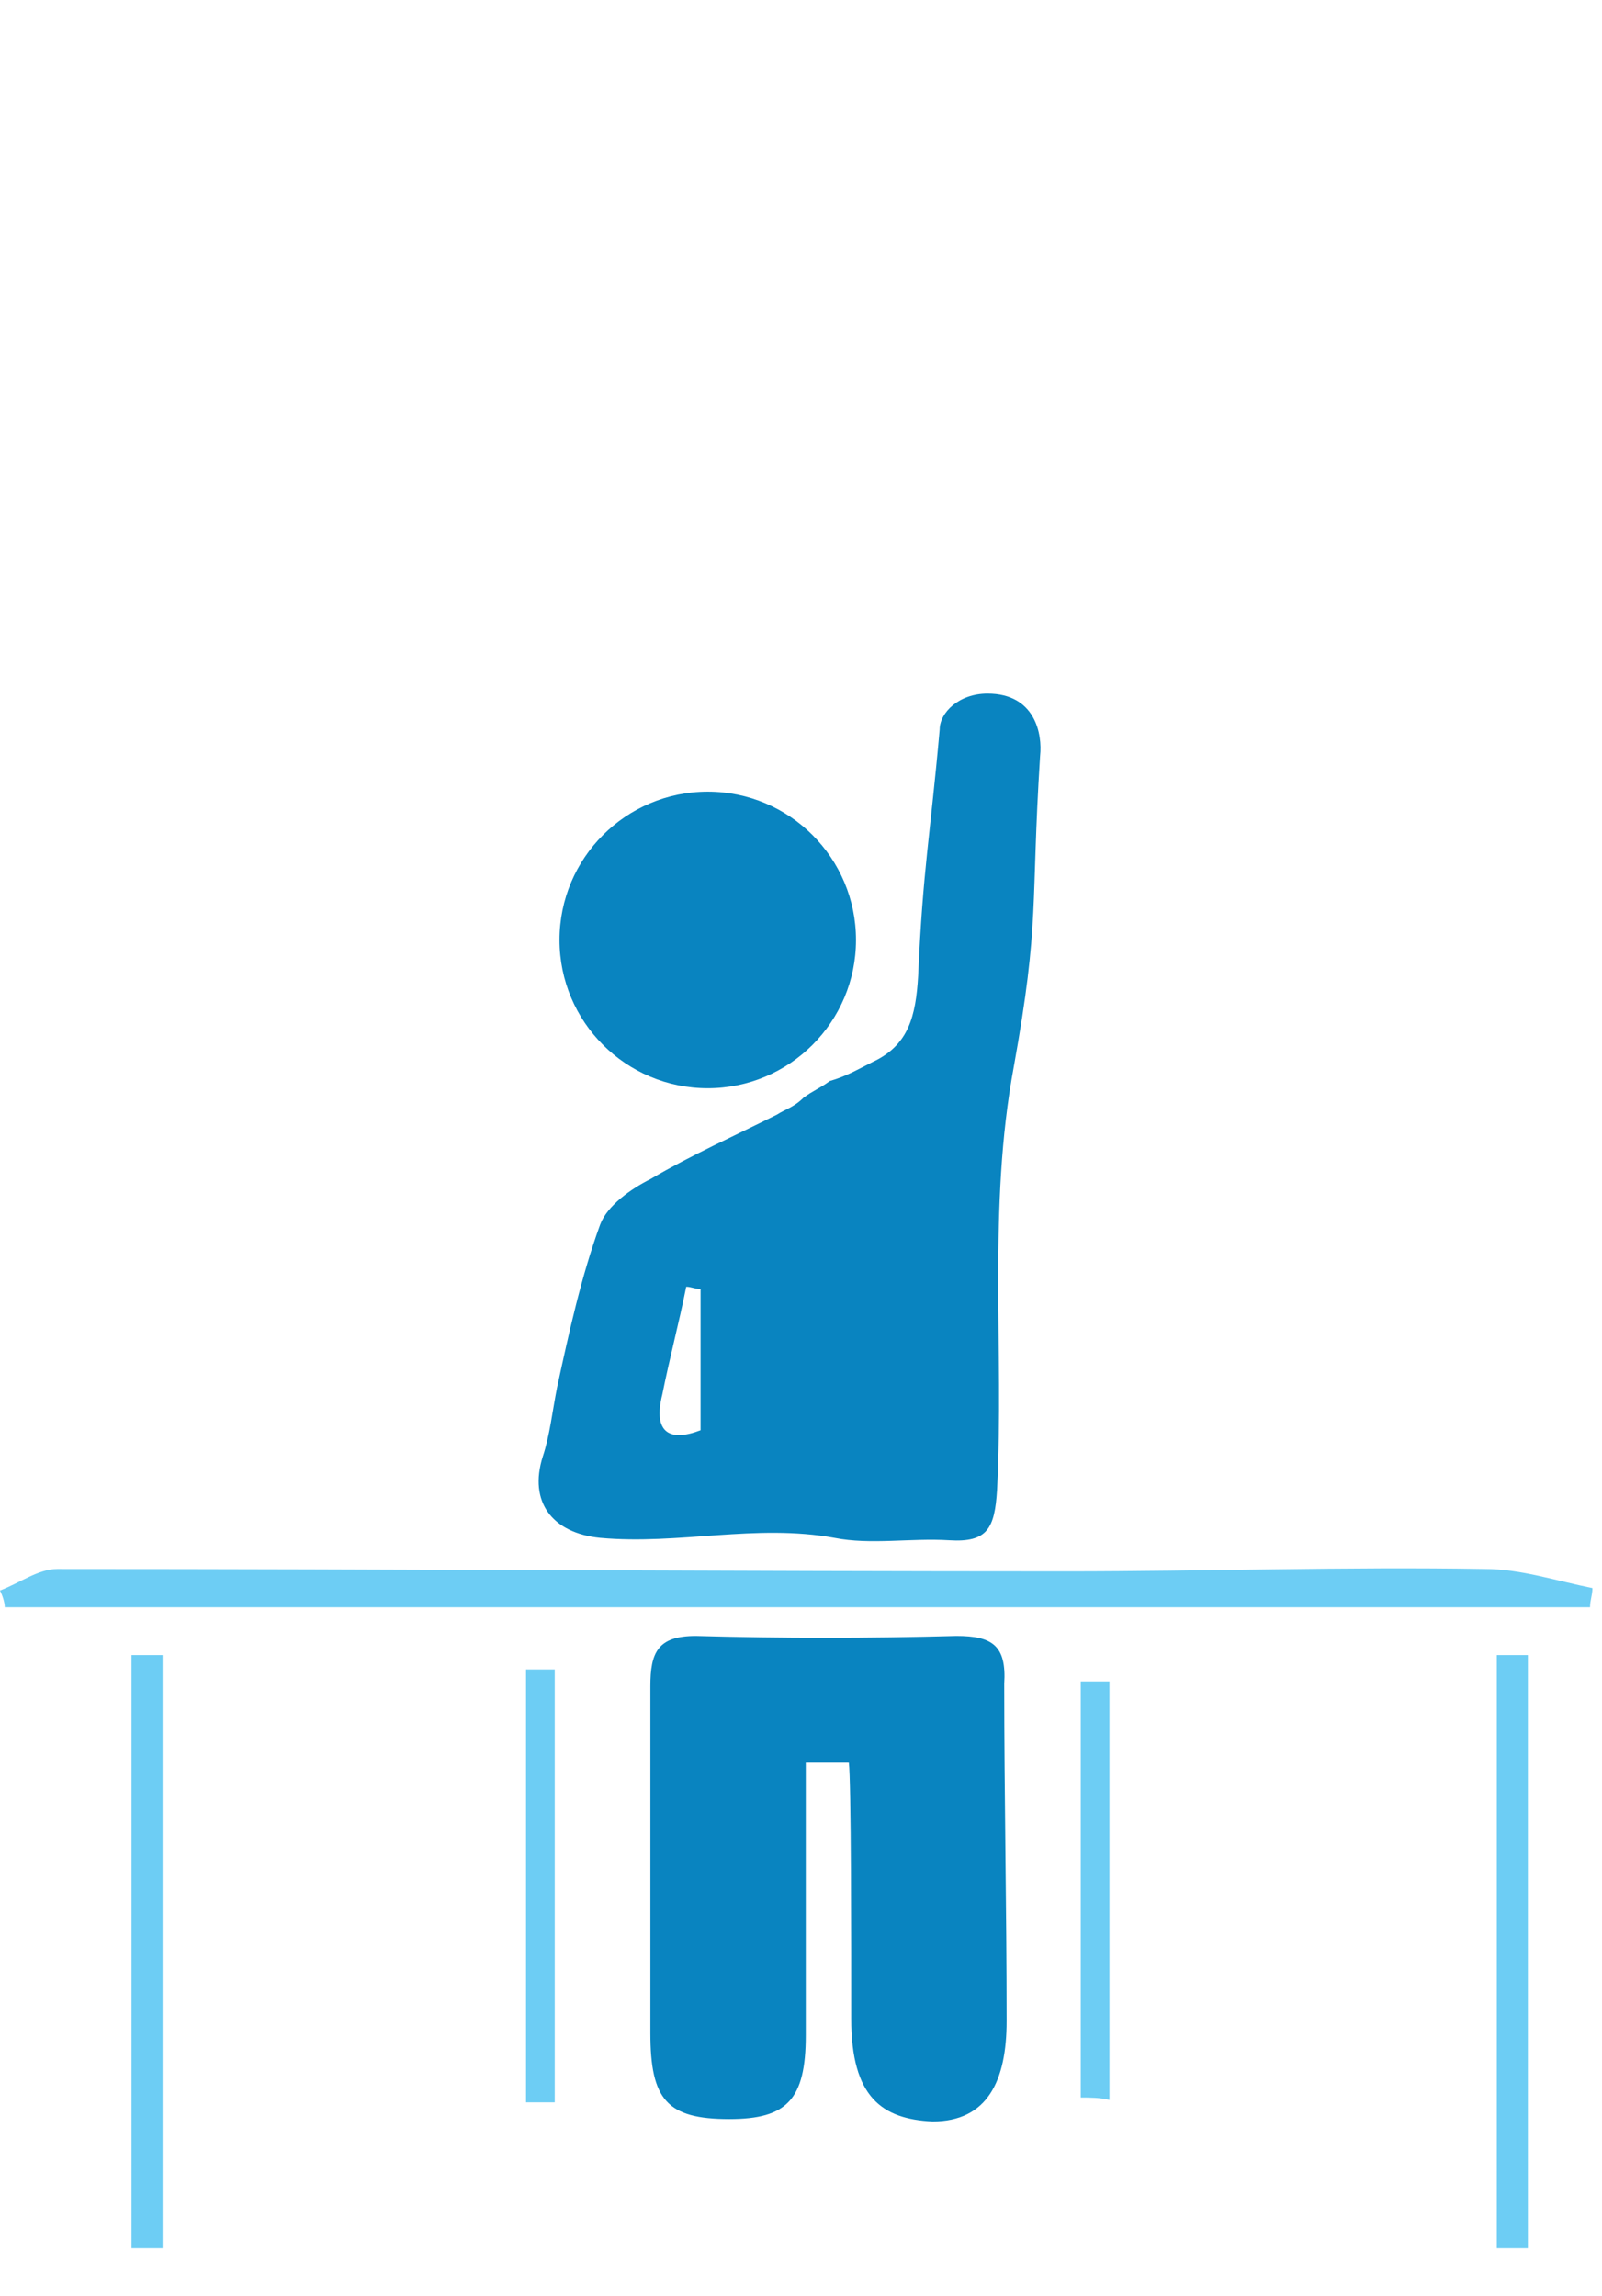
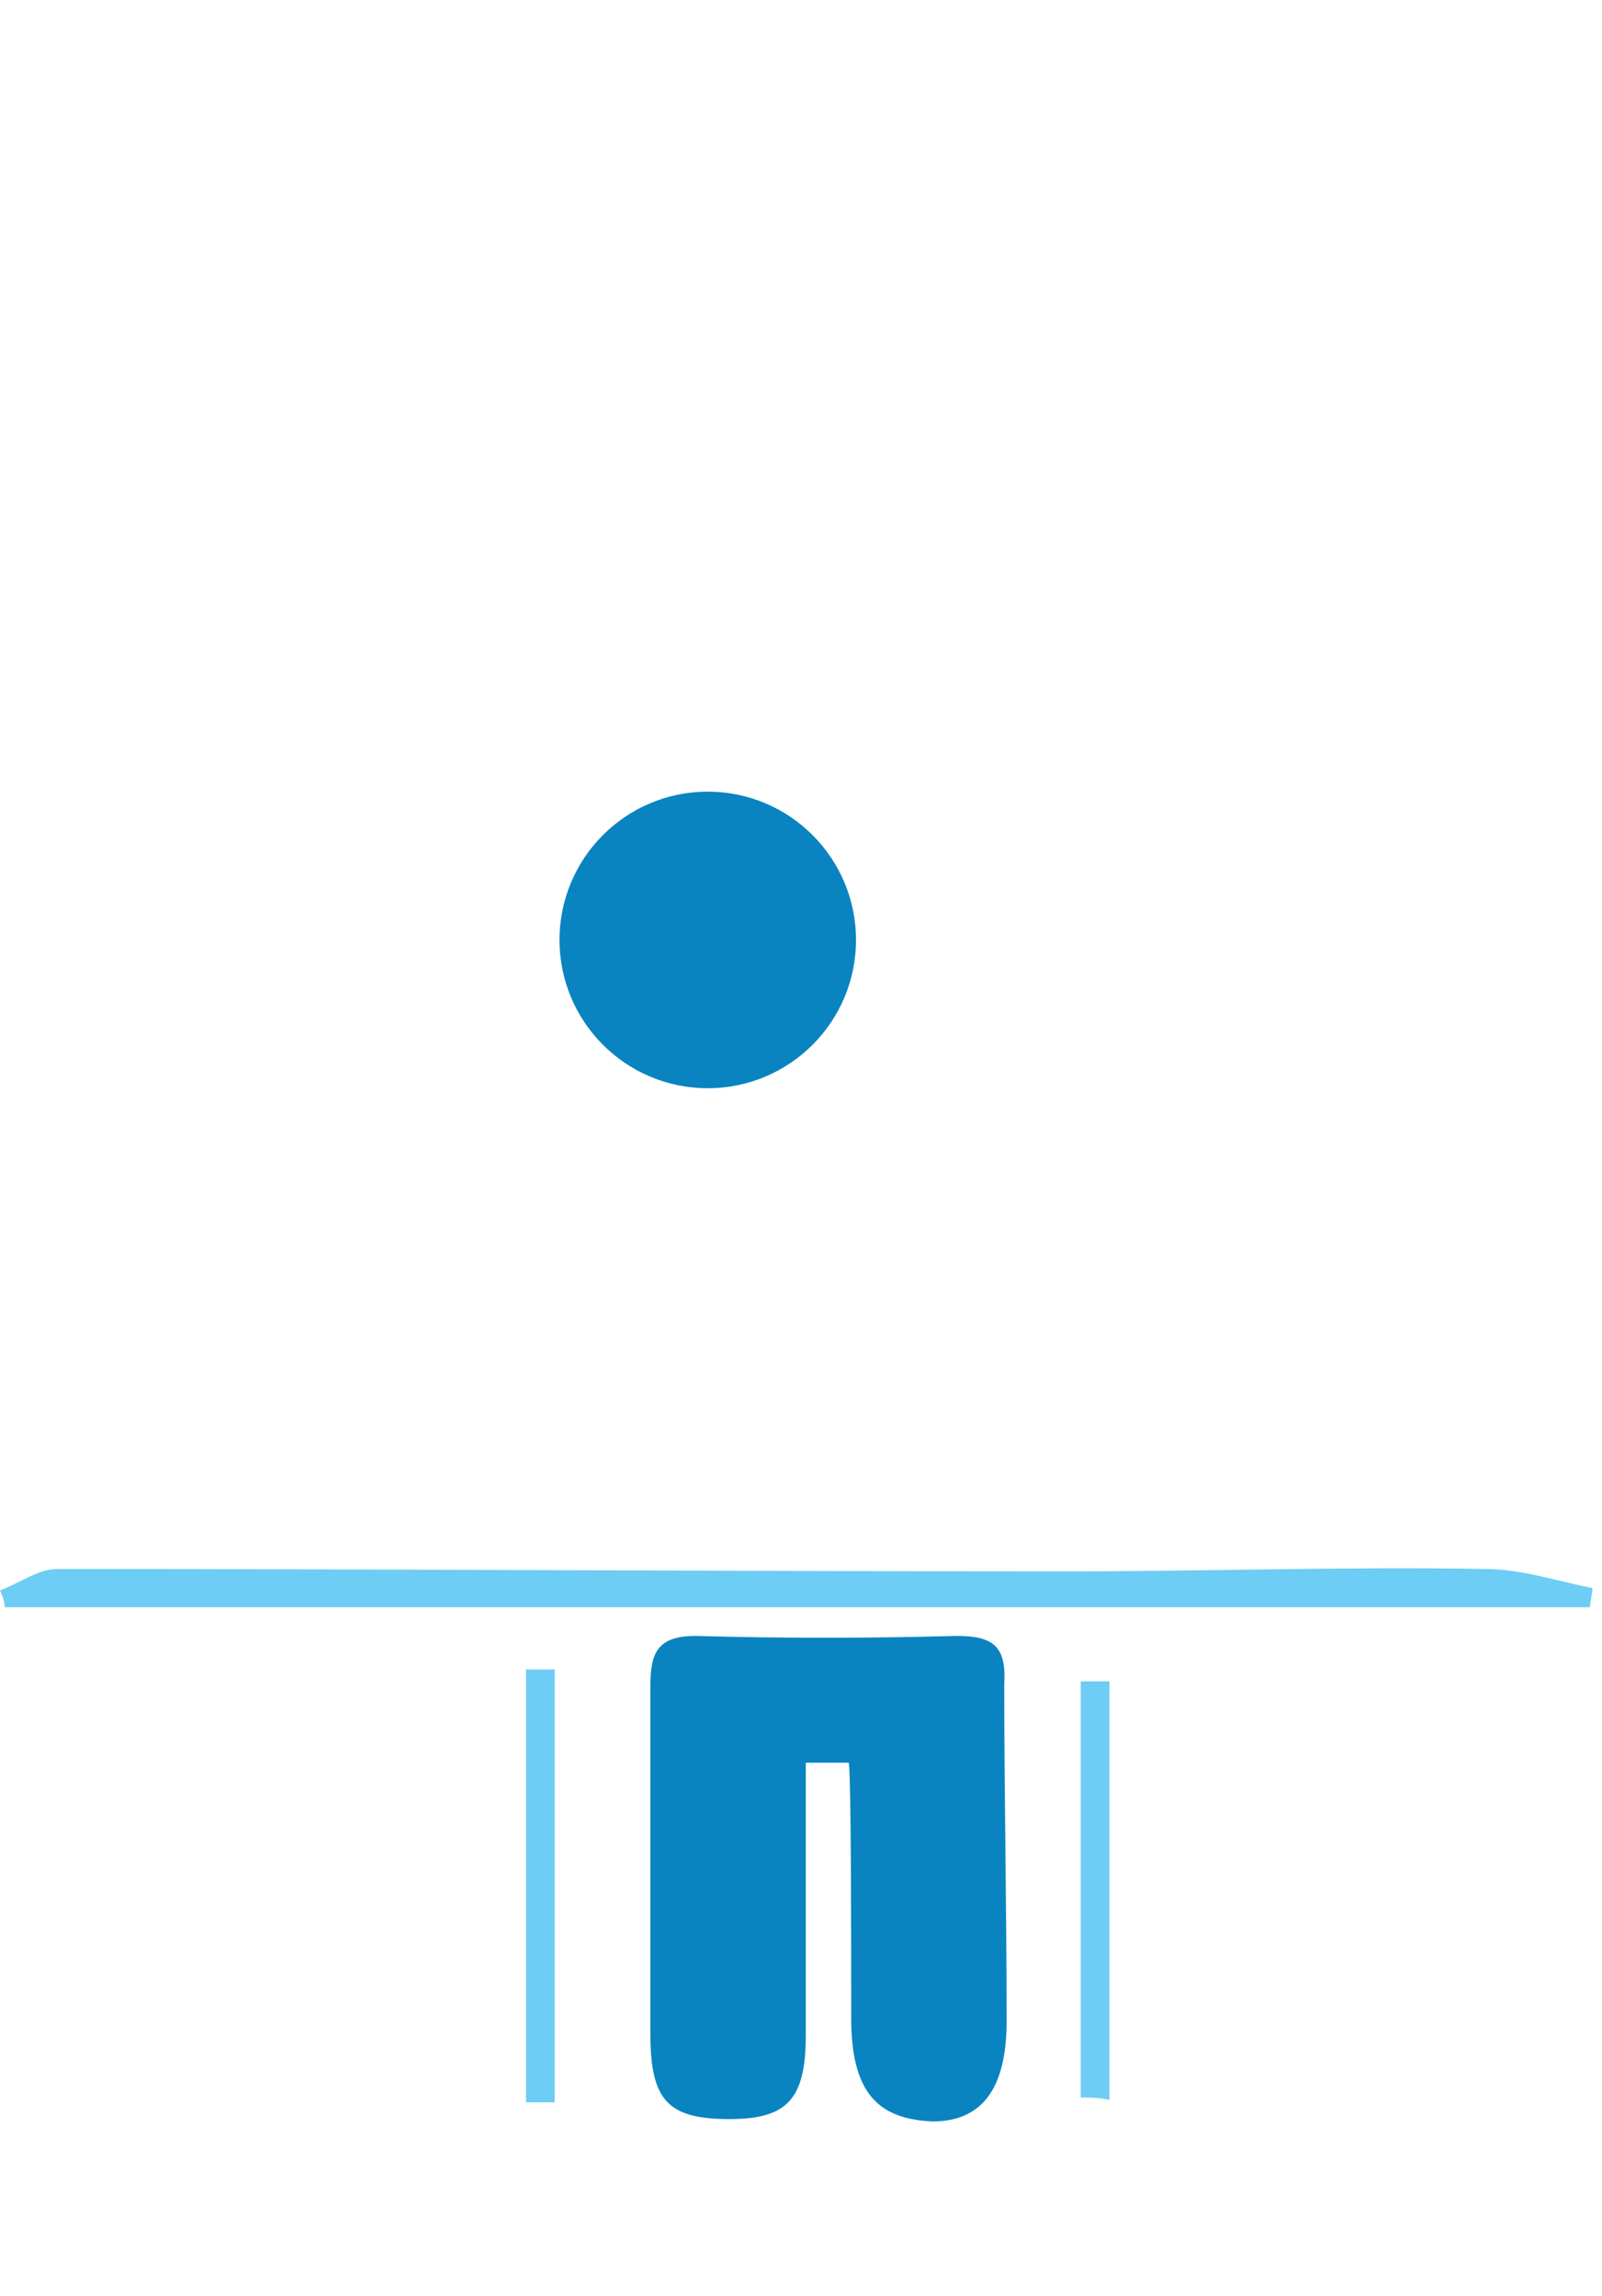
<svg xmlns="http://www.w3.org/2000/svg" version="1.1" id="Layer_1" x="0px" y="0px" width="67px" height="96px" viewBox="0 0 67 96" enable-background="new 0 0 67 96" xml:space="preserve">
-   <path fill="#0984C0" d="M34.7,45.2c0.7-0.2,1.2-0.5,1.8-0.8c1.5-0.7,1.8-1.9,1.9-3.6c0.2-4.5,0.5-5.8,0.9-10.3c0-0.7,0.8-1.5,2-1.5  c2,0,2.3,1.7,2.2,2.6c-0.4,6.3,0,6.9-1.1,13c-1.1,5.9-0.4,11.8-0.7,17.7c-0.1,1.6-0.4,2.2-2,2.1c-1.6-0.1-3.3,0.2-4.8-0.1  c-3.3-0.6-6.5,0.3-9.8,0c-2-0.2-3-1.5-2.4-3.4c0.3-0.9,0.4-1.9,0.6-2.9c0.5-2.3,1-4.6,1.8-6.8c0.3-0.8,1.3-1.5,2.1-1.9  c1.7-1,3.5-1.8,5.3-2.7c0.3-0.2,0.7-0.3,1.1-0.7C34,45.6,34.3,45.5,34.7,45.2z M29.3,59.8c0-2.1,0-4,0-5.9c-0.2,0-0.4-0.1-0.6-0.1  c-0.3,1.5-0.7,3-1,4.5C27.3,59.9,28,60.3,29.3,59.8z" />
  <path fill="#0984C0" d="M33.7,73.7c0,3.7,0,7.6,0,11.4c0,2.7-0.8,3.5-3.2,3.5c-2.6,0-3.3-0.8-3.3-3.6c0-4.8,0-9.7,0-14.5  c0-1.4,0.3-2.1,1.9-2.1c3.6,0.1,7.2,0.1,10.9,0c1.5,0,2.1,0.4,2,2c0,4.7,0.1,9.4,0.1,14.1c0,2.5-0.8,4.2-3.1,4.2  c-2.1-0.1-3.4-1-3.4-4.3c0-3,0-10-0.1-10.7C35.2,73.7,34,73.7,33.7,73.7z" />
  <path fill="#6DCDF4" d="M0,66.5c0.8-0.3,1.6-0.9,2.4-0.9c14.1,0,28.1,0.1,42.2,0.1c5.8,0,11.7-0.2,17.5-0.1c1.5,0,3,0.5,4.5,0.8  c0,0.3-0.1,0.5-0.1,0.8c-22.1,0-44.2,0-66.3,0C0.2,67,0.1,66.7,0,66.5z" />
  <path fill="#6DCDF4" d="M22,87.9c0-6,0-12.1,0-18.1c0.4,0,0.8,0,1.2,0c0,6,0,12.1,0,18.1C22.8,87.9,22.4,87.9,22,87.9z" />
-   <path fill="#6DCDF4" d="M6.8,69.2c0,8.3,0,16.5,0,24.8c-0.4,0-0.9,0-1.3,0c0-8.3,0-16.5,0-24.8C5.9,69.2,6.3,69.2,6.8,69.2z" />
-   <path fill="#6DCDF4" d="M63.9,69.2c0,8.3,0,16.5,0,24.8c-0.4,0-0.9,0-1.3,0c0-8.3,0-16.5,0-24.8C63.1,69.2,63.5,69.2,63.9,69.2z" />
  <path fill="#6DCDF4" d="M45.2,87.7c0-5.8,0-11.6,0-17.4c0.4,0,0.8,0,1.2,0c0,5.8,0,11.6,0,17.5C46,87.7,45.6,87.7,45.2,87.7z" />
  <circle fill="#0984C0" cx="29.6" cy="39.3" r="6.2" />
</svg>